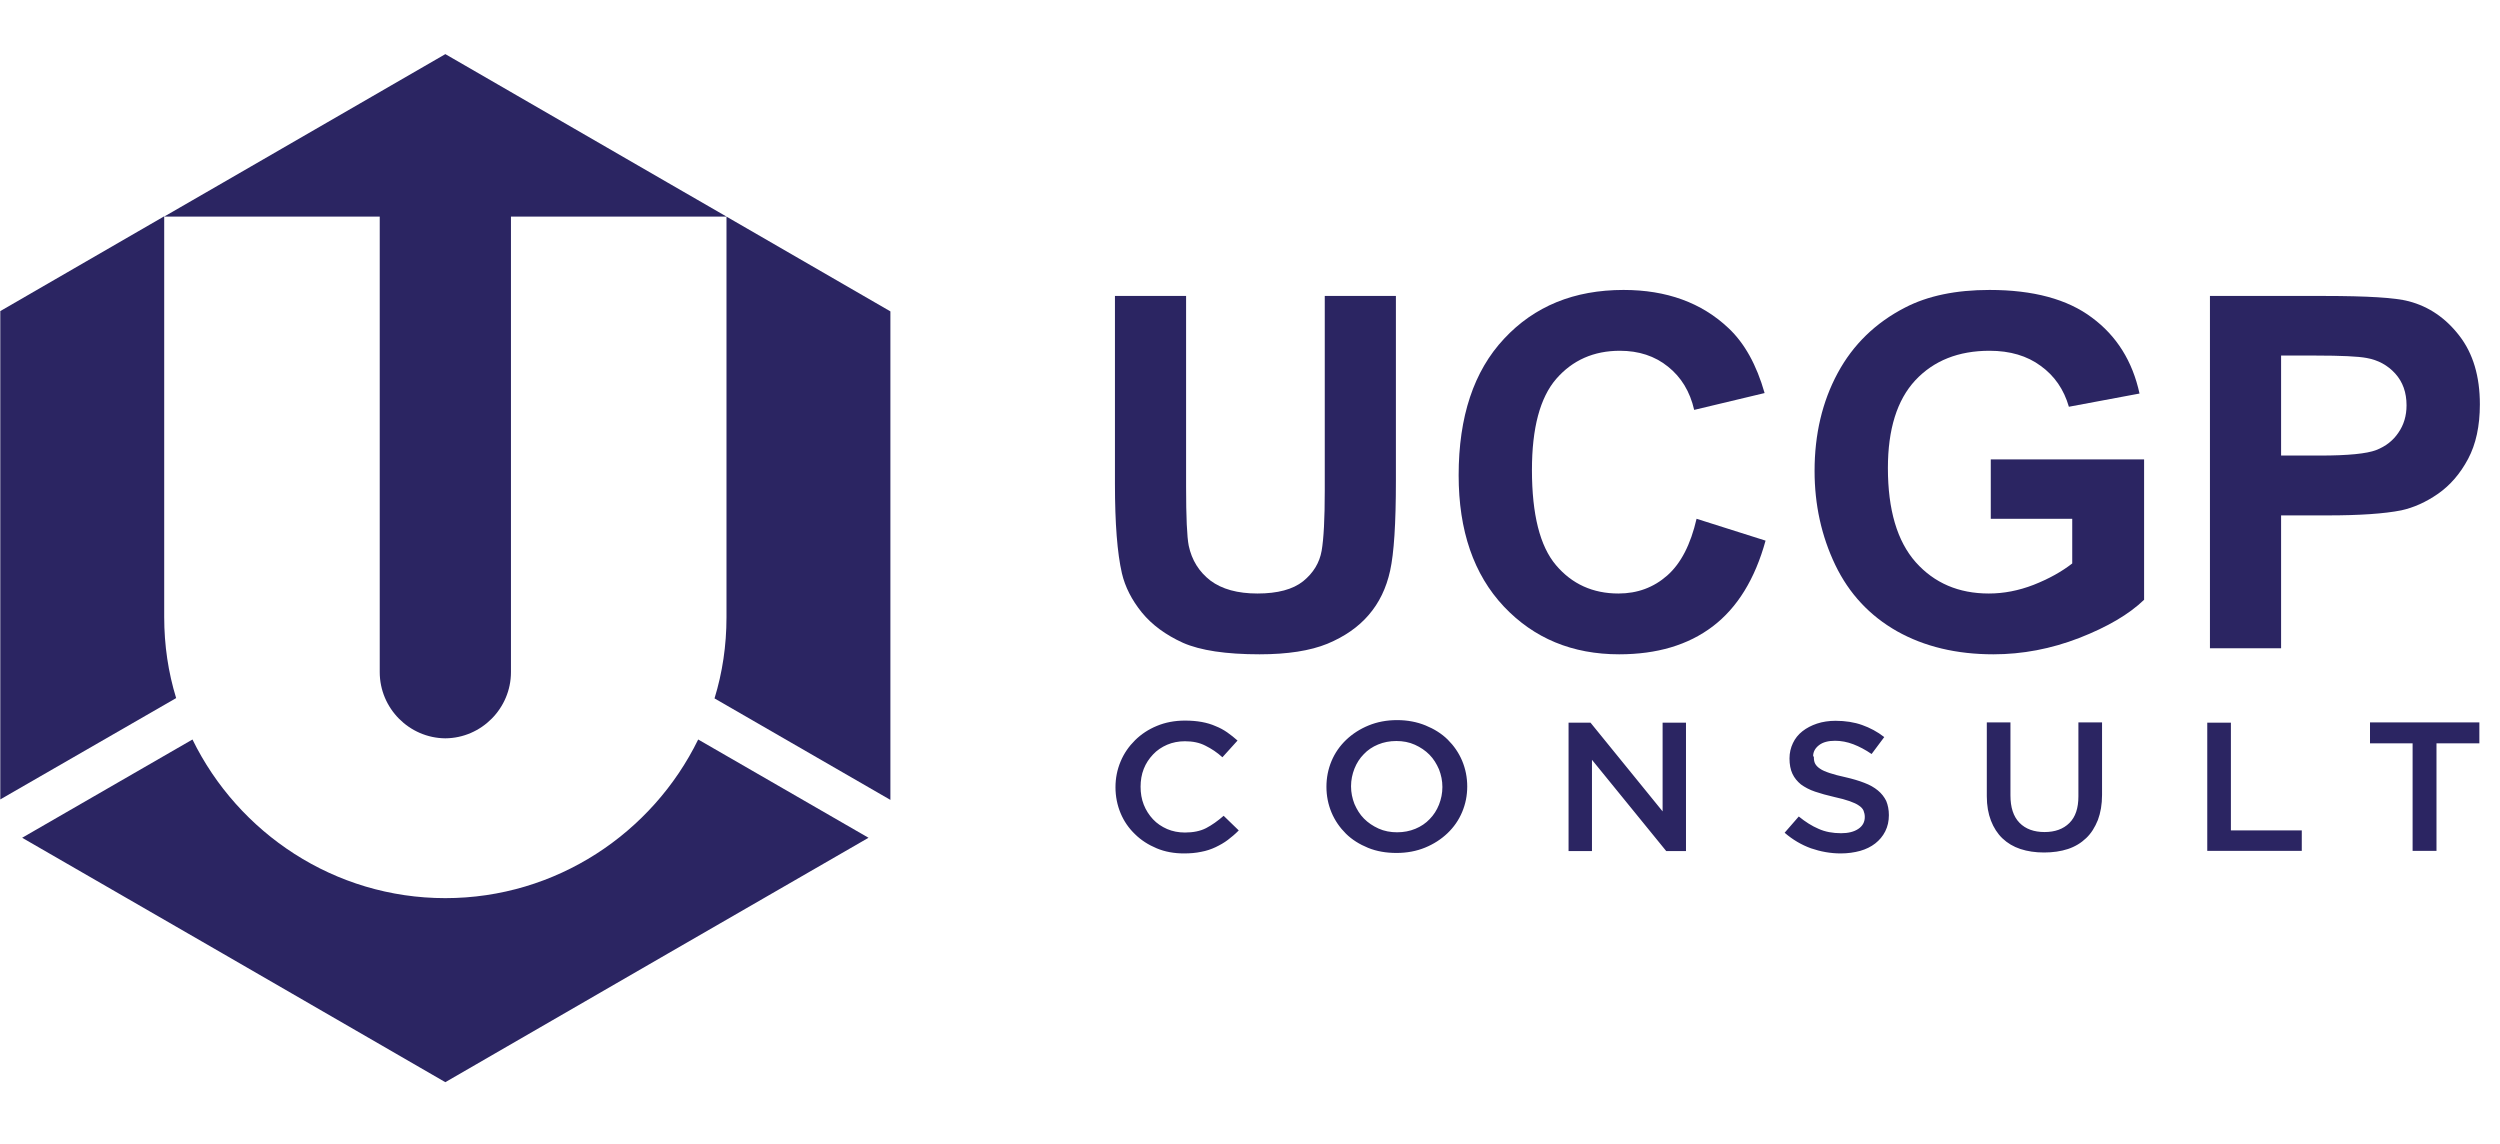
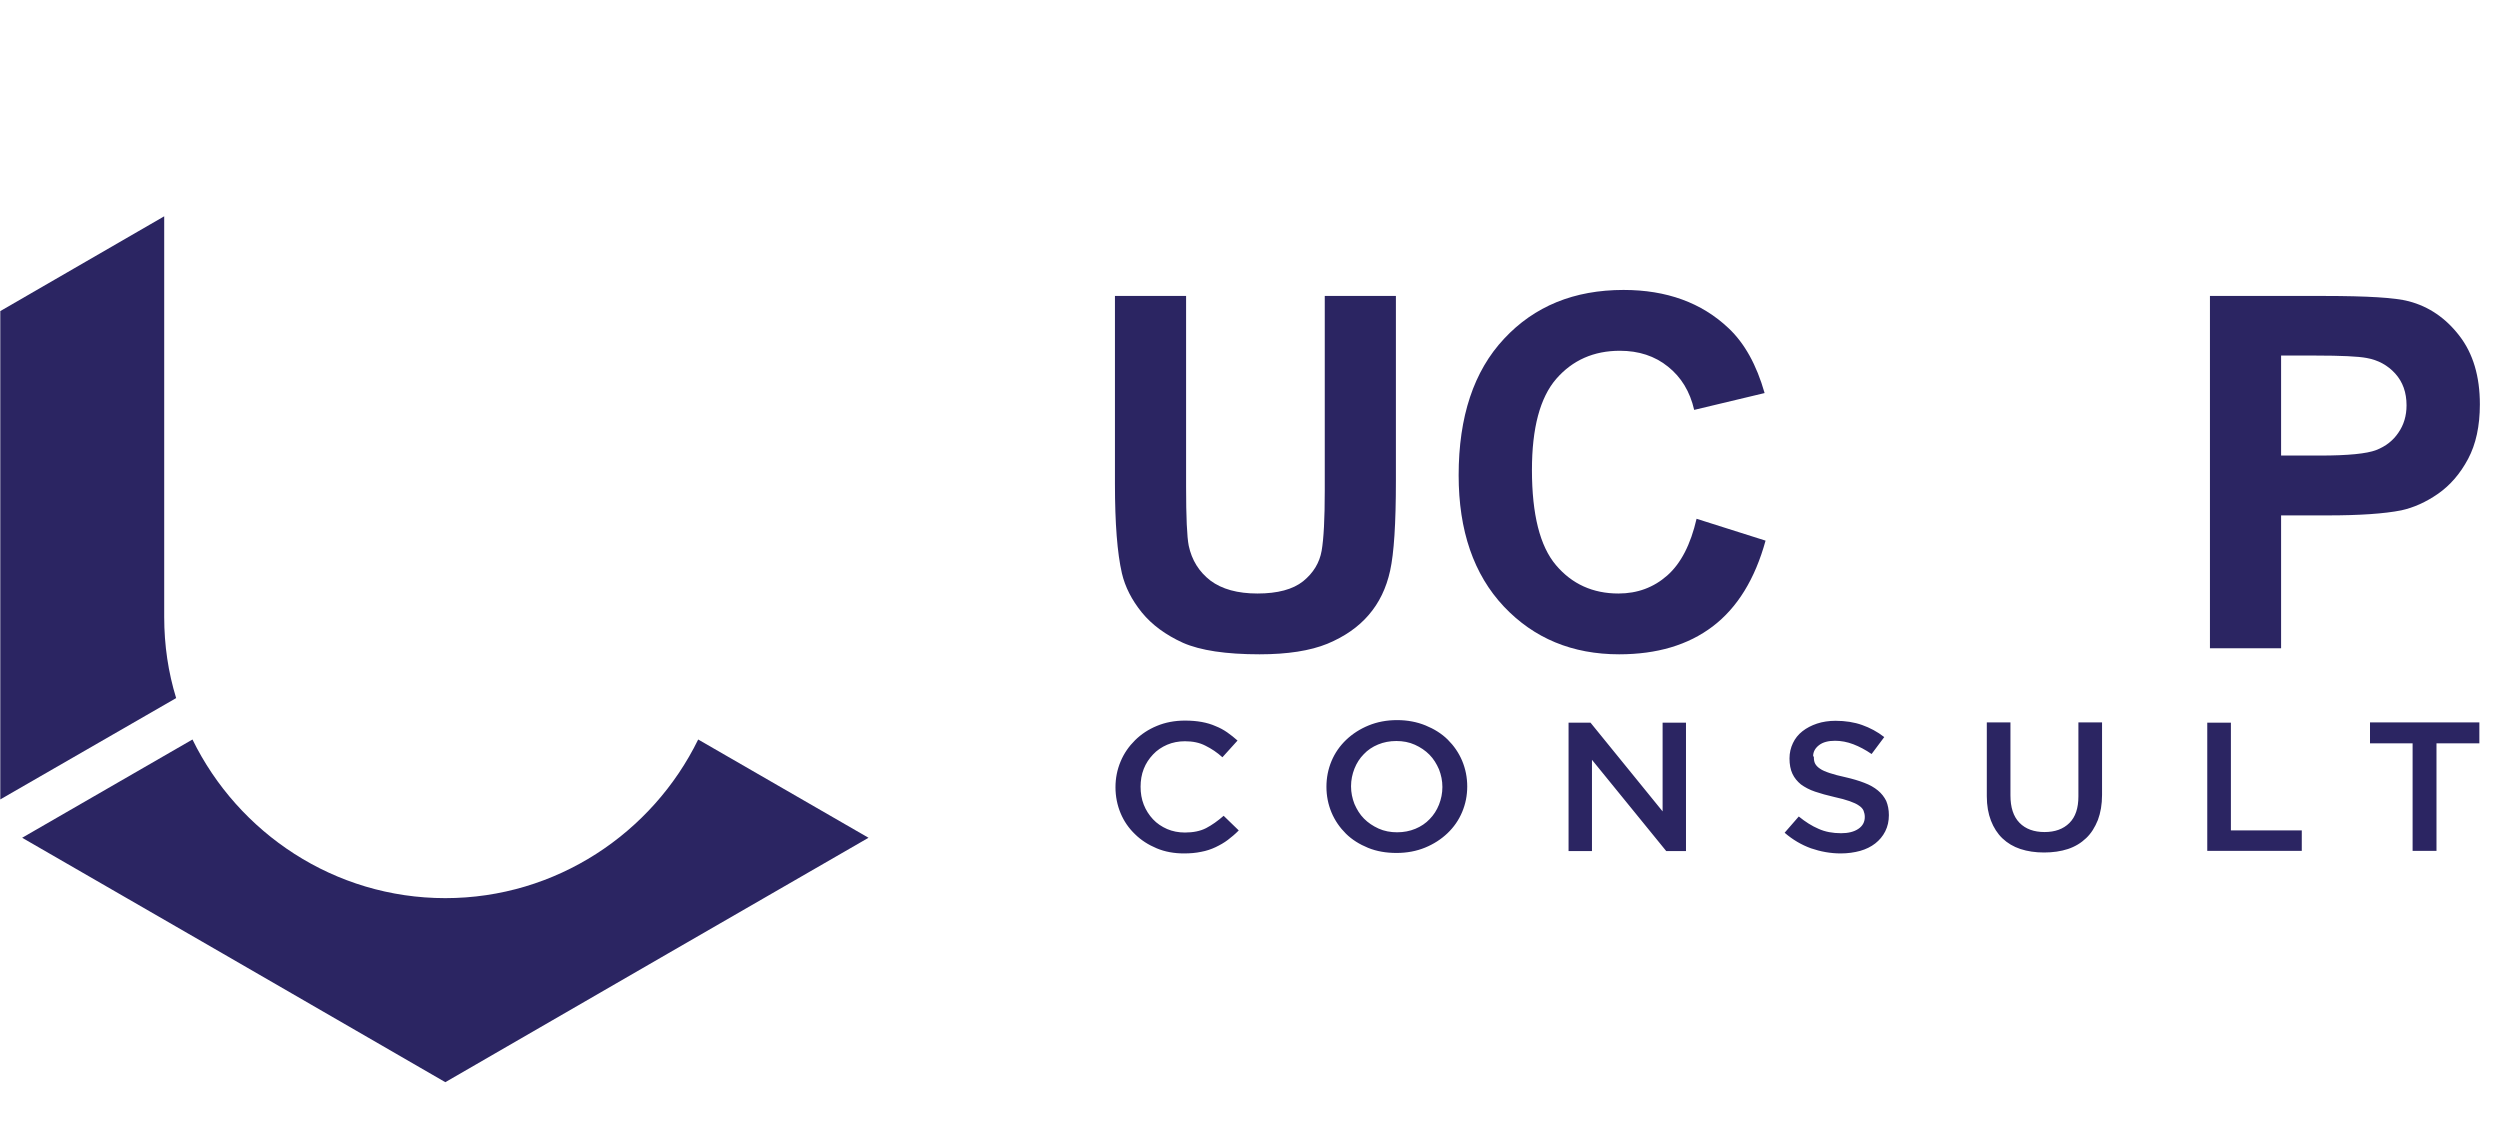
<svg xmlns="http://www.w3.org/2000/svg" width="94" height="43" viewBox="0 0 94 43" fill="none">
  <path fill-rule="evenodd" clip-rule="evenodd" d="M0.011 30.064V11.697L6.174 8.133V15.611V23.2C6.174 24.264 6.327 25.283 6.623 26.248L0 30.064H0.011Z" fill="#2B2562" />
  <path fill-rule="evenodd" clip-rule="evenodd" d="M32.656 31.5L25.111 35.854L16.744 40.69L8.378 35.854L0.833 31.5L7.237 27.805C8.959 31.325 12.577 33.77 16.744 33.77C20.912 33.77 24.53 31.325 26.252 27.805L32.656 31.5Z" fill="#2B2562" />
-   <path fill-rule="evenodd" clip-rule="evenodd" d="M27.316 8.145L33.479 11.708V30.076L26.866 26.26C27.162 25.295 27.316 24.275 27.316 23.212V15.623V8.145Z" fill="#2B2562" />
-   <path fill-rule="evenodd" clip-rule="evenodd" d="M16.745 2.035L25.112 6.871L27.316 8.143H19.212V25.272C19.212 26.632 18.105 27.75 16.745 27.761C15.385 27.75 14.278 26.632 14.278 25.272V8.143H6.174L8.378 6.871L16.745 2.035Z" fill="#2B2562" />
  <path d="M46.577 31.224L46.009 30.674C45.789 30.866 45.569 31.023 45.35 31.137C45.13 31.25 44.864 31.303 44.553 31.303C44.315 31.303 44.086 31.259 43.884 31.172C43.683 31.084 43.499 30.962 43.353 30.805C43.206 30.648 43.087 30.464 43.005 30.255C42.922 30.045 42.886 29.818 42.886 29.582C42.886 29.347 42.922 29.12 43.005 28.91C43.087 28.7 43.206 28.526 43.353 28.369C43.499 28.211 43.683 28.089 43.884 28.002C44.086 27.915 44.315 27.871 44.553 27.871C44.846 27.871 45.102 27.923 45.322 28.037C45.551 28.15 45.762 28.29 45.963 28.473L46.531 27.845C46.412 27.74 46.284 27.635 46.146 27.539C46.009 27.443 45.862 27.364 45.707 27.303C45.551 27.233 45.377 27.181 45.185 27.146C44.992 27.111 44.782 27.094 44.553 27.094C44.168 27.094 43.811 27.163 43.499 27.294C43.179 27.425 42.904 27.609 42.675 27.836C42.446 28.063 42.263 28.325 42.135 28.631C42.007 28.936 41.942 29.259 41.942 29.6C41.942 29.941 42.007 30.272 42.135 30.578C42.263 30.884 42.446 31.145 42.675 31.364C42.904 31.591 43.179 31.766 43.49 31.896C43.802 32.028 44.15 32.089 44.516 32.089C44.754 32.089 44.965 32.071 45.166 32.028C45.359 31.993 45.542 31.931 45.707 31.853C45.872 31.774 46.027 31.687 46.165 31.582C46.302 31.477 46.44 31.364 46.577 31.224ZM55.168 29.574C55.168 29.233 55.104 28.91 54.976 28.604C54.847 28.299 54.664 28.037 54.435 27.81C54.206 27.583 53.922 27.408 53.602 27.277C53.281 27.146 52.924 27.076 52.53 27.076C52.136 27.076 51.779 27.146 51.459 27.277C51.138 27.408 50.854 27.591 50.616 27.818C50.378 28.046 50.195 28.308 50.066 28.613C49.938 28.919 49.874 29.242 49.874 29.582C49.874 29.923 49.938 30.246 50.066 30.552C50.195 30.857 50.378 31.119 50.607 31.346C50.836 31.573 51.12 31.748 51.44 31.879C51.761 32.01 52.118 32.071 52.512 32.071C52.906 32.071 53.263 32.001 53.584 31.87C53.904 31.739 54.188 31.556 54.426 31.329C54.664 31.102 54.847 30.84 54.976 30.534C55.104 30.229 55.168 29.914 55.168 29.565V29.574ZM54.234 29.591C54.234 29.827 54.188 30.045 54.106 30.255C54.023 30.464 53.904 30.648 53.758 30.796C53.611 30.953 53.428 31.076 53.217 31.163C53.007 31.25 52.778 31.294 52.53 31.294C52.283 31.294 52.045 31.25 51.834 31.154C51.623 31.058 51.44 30.936 51.285 30.779C51.129 30.622 51.019 30.438 50.927 30.229C50.845 30.019 50.799 29.801 50.799 29.565C50.799 29.329 50.845 29.111 50.927 28.901C51.01 28.692 51.129 28.508 51.276 28.36C51.422 28.203 51.605 28.08 51.816 27.993C52.026 27.906 52.255 27.862 52.503 27.862C52.75 27.862 52.988 27.906 53.199 28.002C53.41 28.098 53.593 28.22 53.748 28.377C53.904 28.535 54.014 28.718 54.106 28.927C54.188 29.137 54.234 29.355 54.234 29.591ZM62.514 30.508L59.803 27.172H58.978V32.001H59.858V28.569L62.651 32.001H63.393V27.172H62.514V30.508ZM68.174 28.43C68.174 28.273 68.247 28.133 68.394 28.019C68.54 27.906 68.742 27.853 68.998 27.853C69.227 27.853 69.456 27.897 69.685 27.984C69.914 28.072 70.143 28.194 70.372 28.351L70.848 27.714C70.592 27.513 70.308 27.364 70.015 27.26C69.722 27.155 69.383 27.102 69.017 27.102C68.769 27.102 68.531 27.137 68.32 27.207C68.11 27.277 67.927 27.373 67.771 27.495C67.615 27.618 67.496 27.766 67.414 27.941C67.331 28.115 67.285 28.308 67.285 28.517C67.285 28.744 67.322 28.936 67.395 29.093C67.469 29.251 67.579 29.382 67.716 29.495C67.862 29.6 68.037 29.696 68.247 29.766C68.458 29.836 68.696 29.905 68.971 29.967C69.209 30.019 69.401 30.071 69.548 30.124C69.694 30.176 69.813 30.229 69.896 30.29C69.978 30.342 70.042 30.412 70.07 30.482C70.097 30.552 70.116 30.63 70.116 30.718C70.116 30.91 70.033 31.058 69.877 31.163C69.713 31.276 69.493 31.329 69.227 31.329C68.907 31.329 68.623 31.276 68.376 31.163C68.128 31.058 67.881 30.901 67.634 30.7L67.102 31.311C67.405 31.573 67.734 31.766 68.091 31.896C68.449 32.019 68.824 32.089 69.209 32.089C69.475 32.089 69.722 32.054 69.942 31.993C70.162 31.931 70.354 31.835 70.51 31.713C70.665 31.591 70.793 31.442 70.885 31.259C70.977 31.076 71.022 30.875 71.022 30.648C71.022 30.447 70.986 30.272 70.922 30.115C70.848 29.967 70.748 29.836 70.61 29.722C70.473 29.609 70.308 29.513 70.097 29.434C69.896 29.355 69.658 29.285 69.392 29.224C69.154 29.172 68.953 29.12 68.797 29.067C68.641 29.015 68.513 28.962 68.43 28.901C68.339 28.84 68.284 28.779 68.247 28.709C68.211 28.639 68.201 28.561 68.201 28.456L68.174 28.43ZM79.037 27.163H78.148V29.941C78.148 30.386 78.038 30.718 77.809 30.945C77.58 31.172 77.269 31.285 76.875 31.285C76.481 31.285 76.161 31.172 75.932 30.936C75.703 30.7 75.593 30.36 75.593 29.905V27.163H74.704V29.941C74.704 30.29 74.759 30.595 74.86 30.857C74.961 31.119 75.107 31.346 75.29 31.521C75.483 31.704 75.703 31.835 75.968 31.923C76.234 32.01 76.527 32.054 76.857 32.054C77.186 32.054 77.489 32.01 77.754 31.923C78.02 31.835 78.249 31.696 78.441 31.512C78.634 31.329 78.771 31.102 78.881 30.831C78.982 30.561 79.037 30.246 79.037 29.888V27.155V27.163ZM82.993 31.993H86.547V31.224H83.882V27.172H82.993V32.001V31.993ZM91.621 27.949H93.224V27.163H89.112V27.949H90.714V31.993H91.612V27.949H91.621Z" fill="#2B2562" />
  <path d="M41.922 11.128H44.597V18.304C44.597 19.442 44.63 20.18 44.696 20.518C44.811 21.06 45.082 21.497 45.51 21.828C45.943 22.153 46.534 22.316 47.281 22.316C48.04 22.316 48.612 22.162 48.998 21.855C49.383 21.542 49.615 21.159 49.694 20.707C49.772 20.256 49.811 19.506 49.811 18.457V11.128H52.486V18.087C52.486 19.677 52.414 20.801 52.269 21.457C52.125 22.114 51.856 22.668 51.465 23.12C51.079 23.572 50.561 23.934 49.91 24.205C49.26 24.47 48.41 24.602 47.362 24.602C46.097 24.602 45.136 24.458 44.479 24.169C43.829 23.873 43.314 23.494 42.934 23.03C42.554 22.56 42.304 22.069 42.184 21.557C42.009 20.798 41.922 19.677 41.922 18.195V11.128Z" fill="#2B2562" />
  <path d="M63.791 19.506L66.385 20.328C65.987 21.774 65.325 22.849 64.397 23.554C63.475 24.253 62.303 24.602 60.881 24.602C59.122 24.602 57.676 24.003 56.544 22.804C55.411 21.599 54.845 19.954 54.845 17.87C54.845 15.665 55.414 13.954 56.553 12.737C57.691 11.514 59.188 10.902 61.044 10.902C62.665 10.902 63.981 11.381 64.993 12.339C65.596 12.905 66.047 13.719 66.349 14.779L63.701 15.412C63.544 14.725 63.216 14.183 62.716 13.785C62.222 13.387 61.619 13.189 60.908 13.189C59.926 13.189 59.128 13.541 58.514 14.246C57.905 14.951 57.601 16.093 57.601 17.671C57.601 19.346 57.902 20.539 58.505 21.25C59.107 21.96 59.89 22.316 60.854 22.316C61.565 22.316 62.177 22.09 62.689 21.638C63.201 21.186 63.568 20.476 63.791 19.506Z" fill="#2B2562" />
-   <path d="M74.853 19.506V17.273H80.618V22.551C80.058 23.093 79.244 23.572 78.178 23.988C77.118 24.398 76.042 24.602 74.952 24.602C73.566 24.602 72.358 24.313 71.328 23.735C70.298 23.15 69.524 22.319 69.006 21.241C68.487 20.156 68.228 18.978 68.228 17.707C68.228 16.328 68.518 15.101 69.096 14.029C69.674 12.957 70.521 12.134 71.635 11.562C72.485 11.122 73.542 10.902 74.807 10.902C76.452 10.902 77.735 11.249 78.657 11.942C79.585 12.628 80.181 13.58 80.446 14.797L77.79 15.294C77.603 14.644 77.25 14.132 76.732 13.758C76.22 13.379 75.578 13.189 74.807 13.189C73.638 13.189 72.708 13.559 72.015 14.3C71.328 15.041 70.985 16.141 70.985 17.599C70.985 19.171 71.334 20.352 72.033 21.141C72.732 21.924 73.647 22.316 74.78 22.316C75.341 22.316 75.901 22.208 76.461 21.991C77.027 21.768 77.512 21.5 77.916 21.186V19.506H74.853Z" fill="#2B2562" />
  <path d="M83.094 24.376V11.128H87.387C89.013 11.128 90.074 11.194 90.568 11.327C91.327 11.526 91.962 11.96 92.475 12.628C92.987 13.291 93.243 14.15 93.243 15.204C93.243 16.017 93.095 16.701 92.8 17.255C92.505 17.81 92.128 18.246 91.67 18.566C91.218 18.879 90.757 19.087 90.288 19.189C89.649 19.316 88.724 19.379 87.513 19.379H85.769V24.376H83.094ZM85.769 13.369V17.129H87.233C88.287 17.129 88.992 17.059 89.348 16.921C89.703 16.782 89.98 16.566 90.179 16.27C90.384 15.975 90.486 15.632 90.486 15.24C90.486 14.758 90.345 14.361 90.062 14.047C89.778 13.734 89.42 13.538 88.986 13.46C88.667 13.4 88.025 13.369 87.061 13.369H85.769Z" fill="#2B2562" />
</svg>